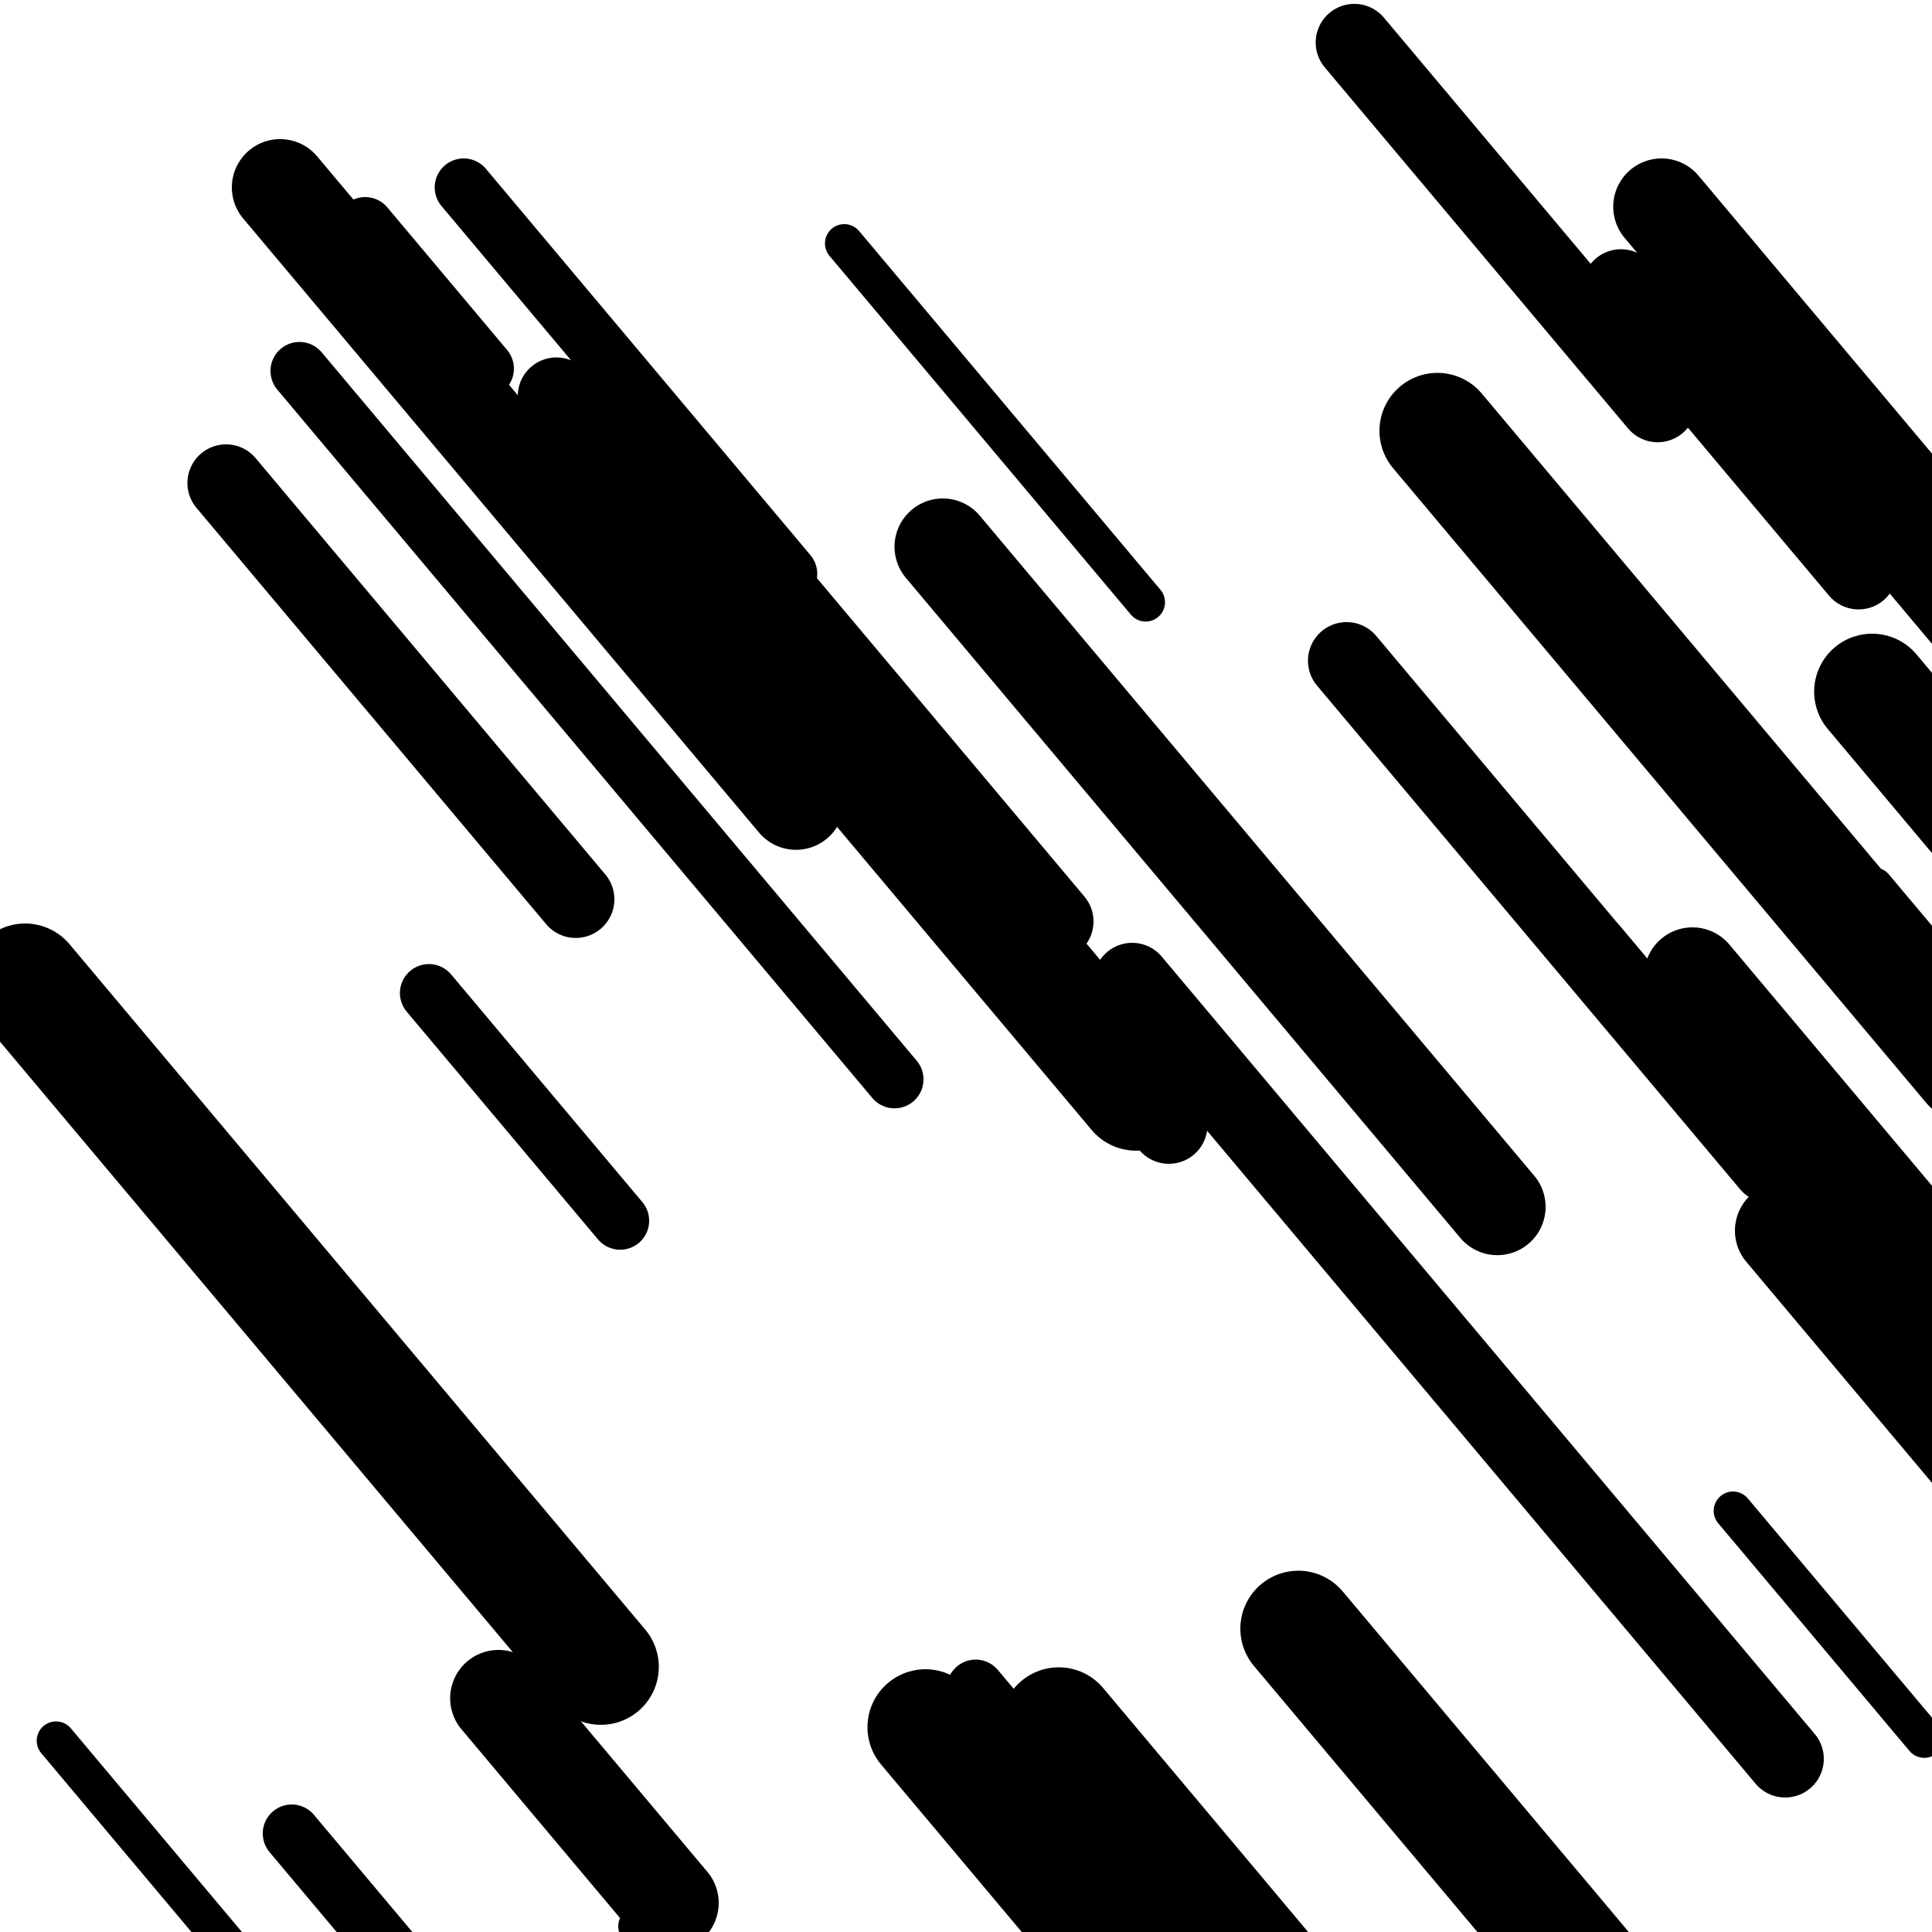
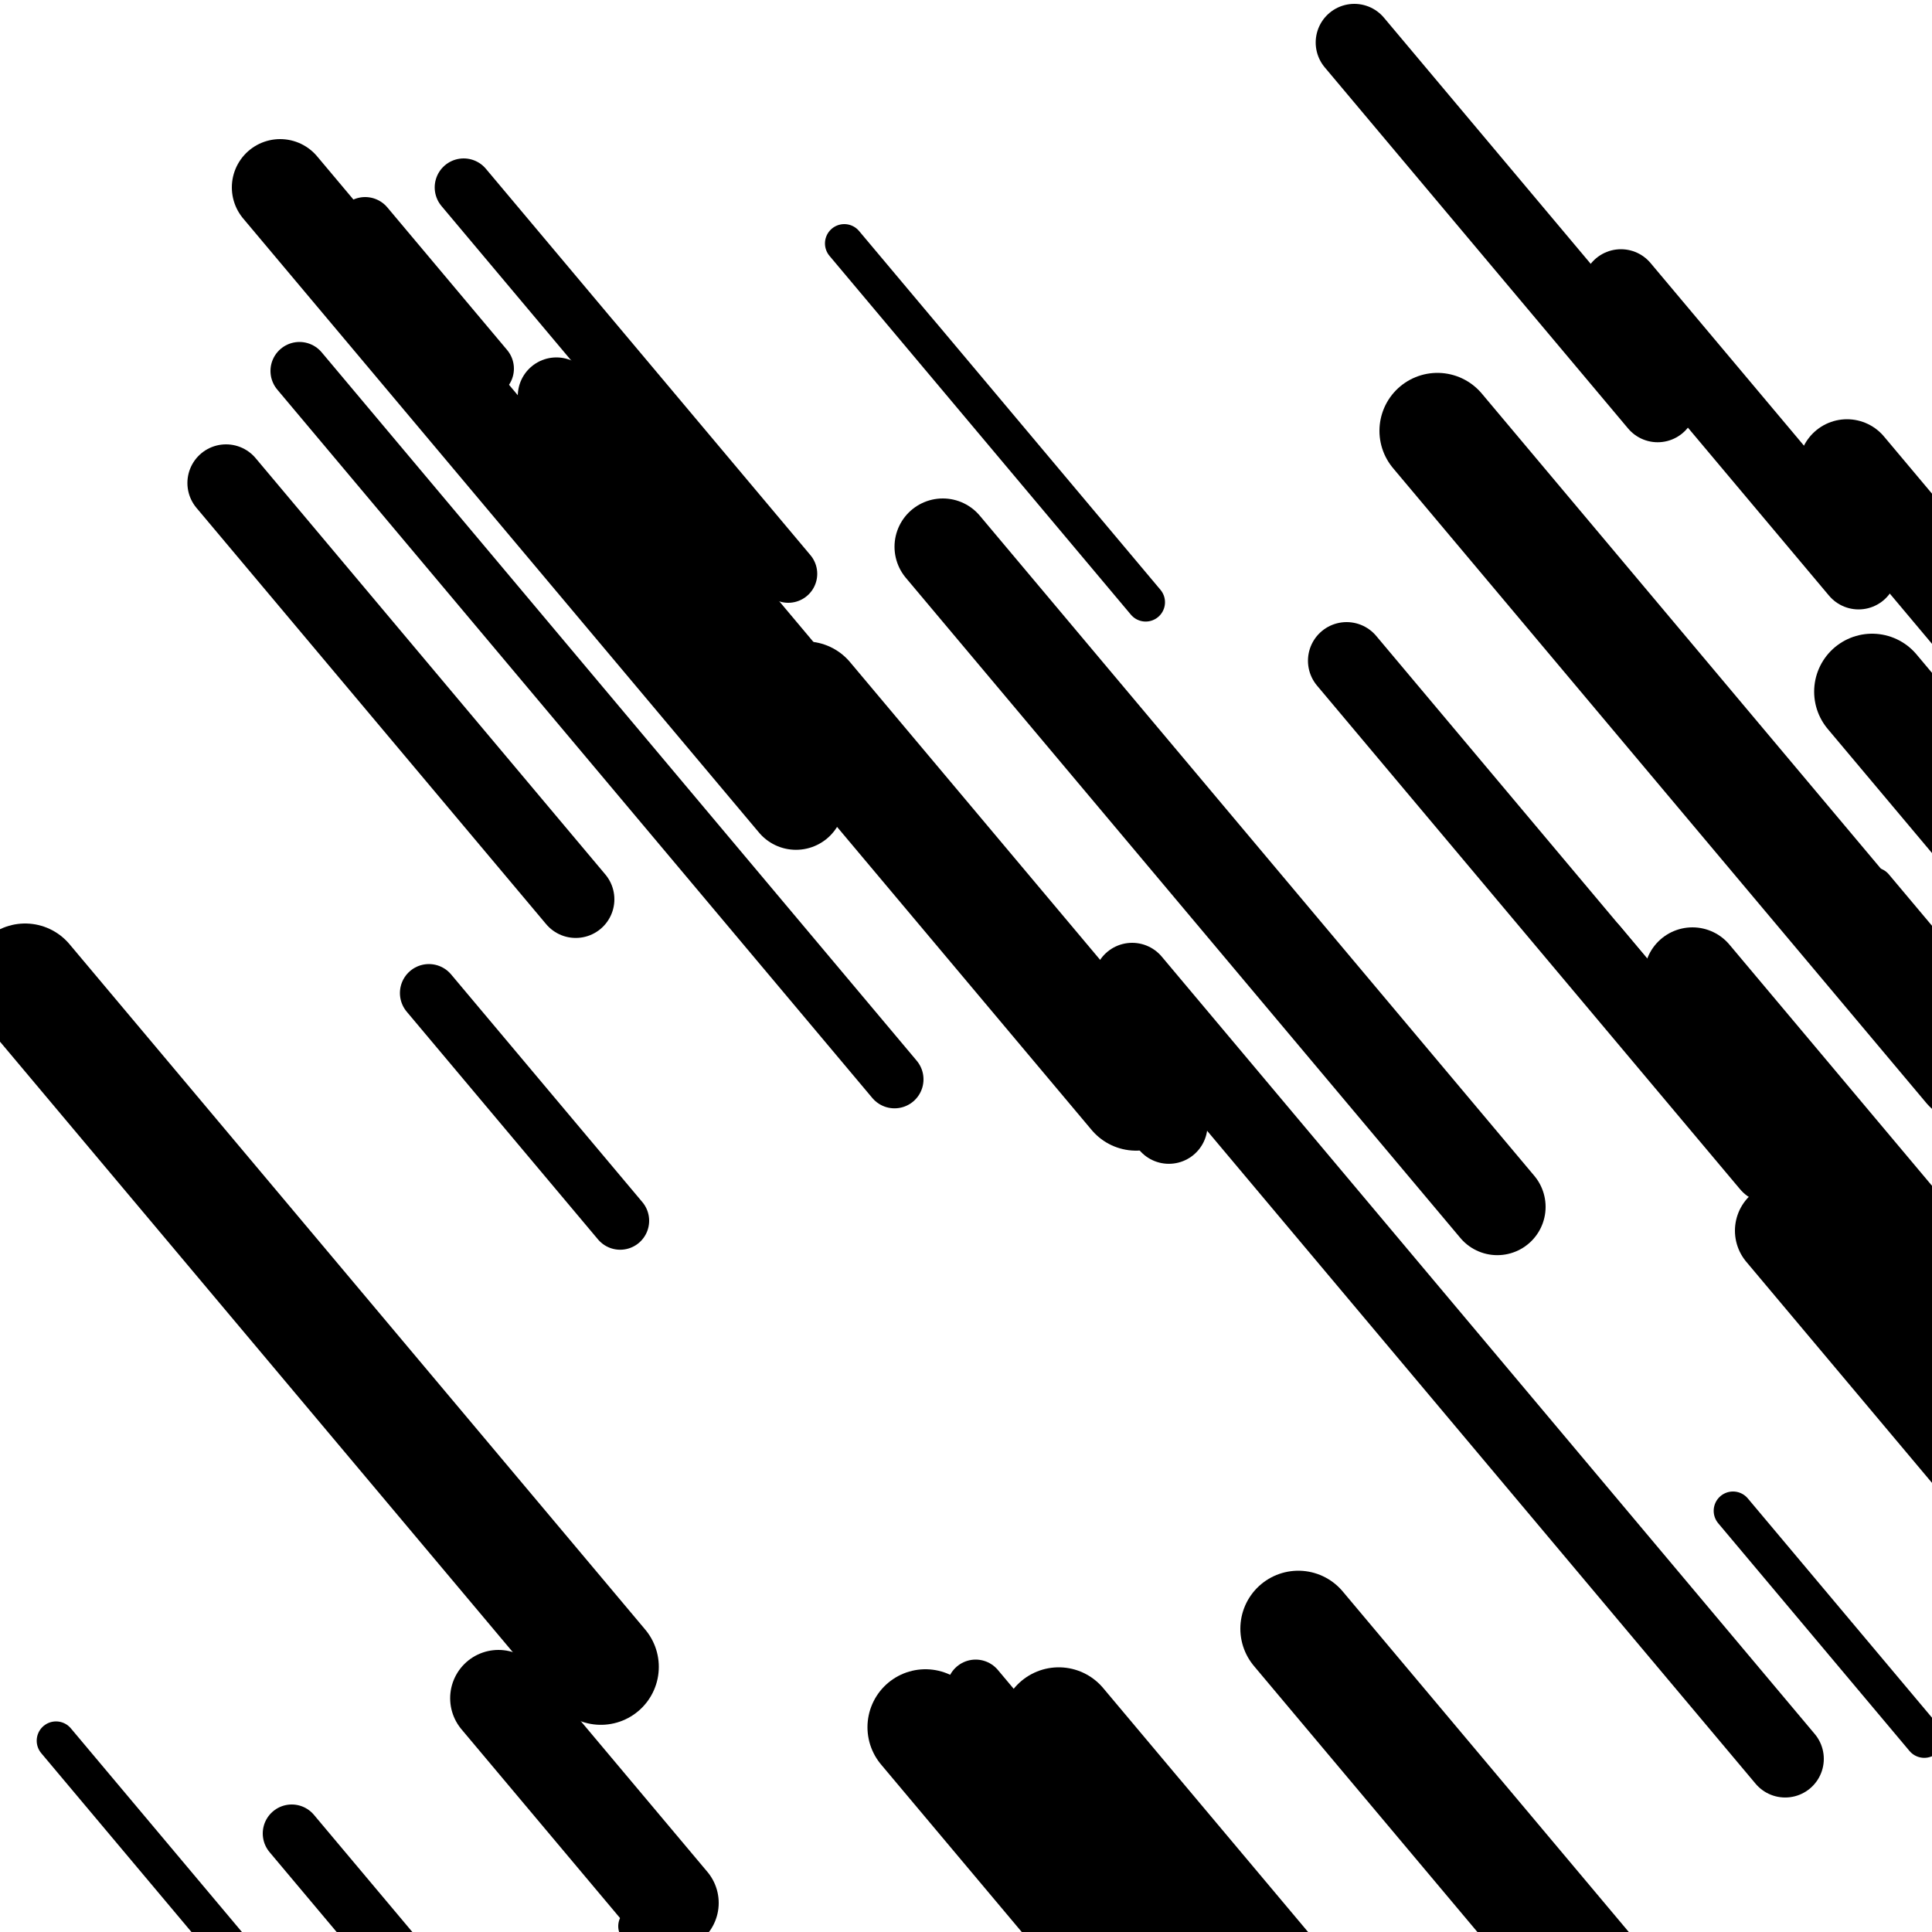
<svg xmlns="http://www.w3.org/2000/svg" viewBox="0 0 1000 1000" height="1000" width="1000">
  <rect x="0" y="0" width="1000" height="1000" fill="#ffffff" />
  <line opacity="0.8" x1="29" y1="901" x2="135" y2="1027.191" stroke="hsl(161, 20%, 50%)" stroke-width="20" stroke-linecap="round" />
  <line opacity="0.8" x1="970" y1="459" x2="1211" y2="745.907" stroke="hsl(161, 20%, 50%)" stroke-width="20" stroke-linecap="round" />
  <line opacity="0.8" x1="780" y1="980" x2="915" y2="1140.715" stroke="hsl(201, 20%, 70%)" stroke-width="20" stroke-linecap="round" />
  <line opacity="0.8" x1="897" y1="782" x2="996" y2="899.858" stroke="hsl(161, 20%, 50%)" stroke-width="20" stroke-linecap="round" />
  <line opacity="0.8" x1="965" y1="654" x2="1228" y2="967.097" stroke="hsl(161, 20%, 50%)" stroke-width="20" stroke-linecap="round" />
  <line opacity="0.8" x1="330" y1="997" x2="557" y2="1267.24" stroke="hsl(201, 20%, 70%)" stroke-width="20" stroke-linecap="round" />
  <line opacity="0.8" x1="437" y1="126" x2="593" y2="311.715" stroke="hsl(161, 20%, 50%)" stroke-width="20" stroke-linecap="round" />
  <line opacity="0.8" x1="505" y1="874" x2="796" y2="1220.431" stroke="hsl(181, 20%, 60%)" stroke-width="30" stroke-linecap="round" />
  <line opacity="0.8" x1="240" y1="97" x2="408" y2="297.001" stroke="hsl(181, 20%, 60%)" stroke-width="30" stroke-linecap="round" />
  <line opacity="0.8" x1="827" y1="489" x2="1111" y2="827.097" stroke="hsl(161, 20%, 50%)" stroke-width="30" stroke-linecap="round" />
  <line opacity="0.8" x1="151" y1="949" x2="349" y2="1184.716" stroke="hsl(161, 20%, 50%)" stroke-width="30" stroke-linecap="round" />
  <line opacity="0.8" x1="189" y1="117" x2="251" y2="190.81" stroke="hsl(161, 20%, 50%)" stroke-width="30" stroke-linecap="round" />
  <line opacity="0.8" x1="155" y1="192" x2="463" y2="558.669" stroke="hsl(-9, 20%, 20%)" stroke-width="30" stroke-linecap="round" />
  <line opacity="0.8" x1="222" y1="514" x2="321" y2="631.858" stroke="hsl(11, 20%, 30%)" stroke-width="30" stroke-linecap="round" />
  <line opacity="0.8" x1="839" y1="149" x2="962" y2="295.429" stroke="hsl(161, 20%, 50%)" stroke-width="40" stroke-linecap="round" />
  <line opacity="0.8" x1="586" y1="508" x2="924" y2="910.384" stroke="hsl(11, 20%, 30%)" stroke-width="40" stroke-linecap="round" />
  <line opacity="0.8" x1="288" y1="205" x2="605" y2="582.383" stroke="hsl(201, 20%, 70%)" stroke-width="40" stroke-linecap="round" />
-   <line opacity="0.8" x1="331" y1="221" x2="546" y2="476.954" stroke="hsl(201, 20%, 70%)" stroke-width="40" stroke-linecap="round" />
  <line opacity="0.8" x1="697" y1="342" x2="916" y2="602.716" stroke="hsl(201, 20%, 70%)" stroke-width="40" stroke-linecap="round" />
  <line opacity="0.8" x1="701" y1="22" x2="858" y2="208.906" stroke="hsl(11, 20%, 30%)" stroke-width="40" stroke-linecap="round" />
  <line opacity="0.8" x1="117" y1="250" x2="298" y2="465.478" stroke="hsl(11, 20%, 30%)" stroke-width="40" stroke-linecap="round" />
  <line opacity="0.8" x1="956" y1="242" x2="1092" y2="403.906" stroke="hsl(201, 20%, 70%)" stroke-width="50" stroke-linecap="round" />
  <line opacity="0.8" x1="258" y1="879" x2="347" y2="984.953" stroke="hsl(181, 20%, 60%)" stroke-width="50" stroke-linecap="round" />
  <line opacity="0.8" x1="488" y1="283" x2="775" y2="624.669" stroke="hsl(201, 20%, 70%)" stroke-width="50" stroke-linecap="round" />
  <line opacity="0.8" x1="145" y1="97" x2="412" y2="414.859" stroke="hsl(161, 20%, 50%)" stroke-width="50" stroke-linecap="round" />
  <line opacity="0.8" x1="876" y1="505" x2="1024" y2="681.192" stroke="hsl(-9, 20%, 20%)" stroke-width="50" stroke-linecap="round" />
-   <line opacity="0.8" x1="860" y1="107" x2="1136" y2="435.574" stroke="hsl(-9, 20%, 20%)" stroke-width="50" stroke-linecap="round" />
  <line opacity="0.8" x1="923" y1="637" x2="1248" y2="1023.907" stroke="hsl(-9, 20%, 20%)" stroke-width="50" stroke-linecap="round" />
  <line opacity="0.8" x1="417" y1="362" x2="588" y2="565.573" stroke="hsl(11, 20%, 30%)" stroke-width="60" stroke-linecap="round" />
  <line opacity="0.8" x1="479" y1="894" x2="590" y2="1026.144" stroke="hsl(181, 20%, 60%)" stroke-width="60" stroke-linecap="round" />
  <line opacity="0.8" x1="969" y1="358" x2="1092" y2="504.429" stroke="hsl(-9, 20%, 20%)" stroke-width="60" stroke-linecap="round" />
  <line opacity="0.8" x1="744" y1="223" x2="1020" y2="551.574" stroke="hsl(11, 20%, 30%)" stroke-width="60" stroke-linecap="round" />
  <line opacity="0.8" x1="13" y1="508" x2="311" y2="862.764" stroke="hsl(161, 20%, 50%)" stroke-width="60" stroke-linecap="round" />
  <line opacity="0.8" x1="548" y1="893" x2="804" y2="1197.764" stroke="hsl(11, 20%, 30%)" stroke-width="60" stroke-linecap="round" />
  <line opacity="0.8" x1="672" y1="843" x2="1011" y2="1246.574" stroke="hsl(161, 20%, 50%)" stroke-width="60" stroke-linecap="round" />
</svg>